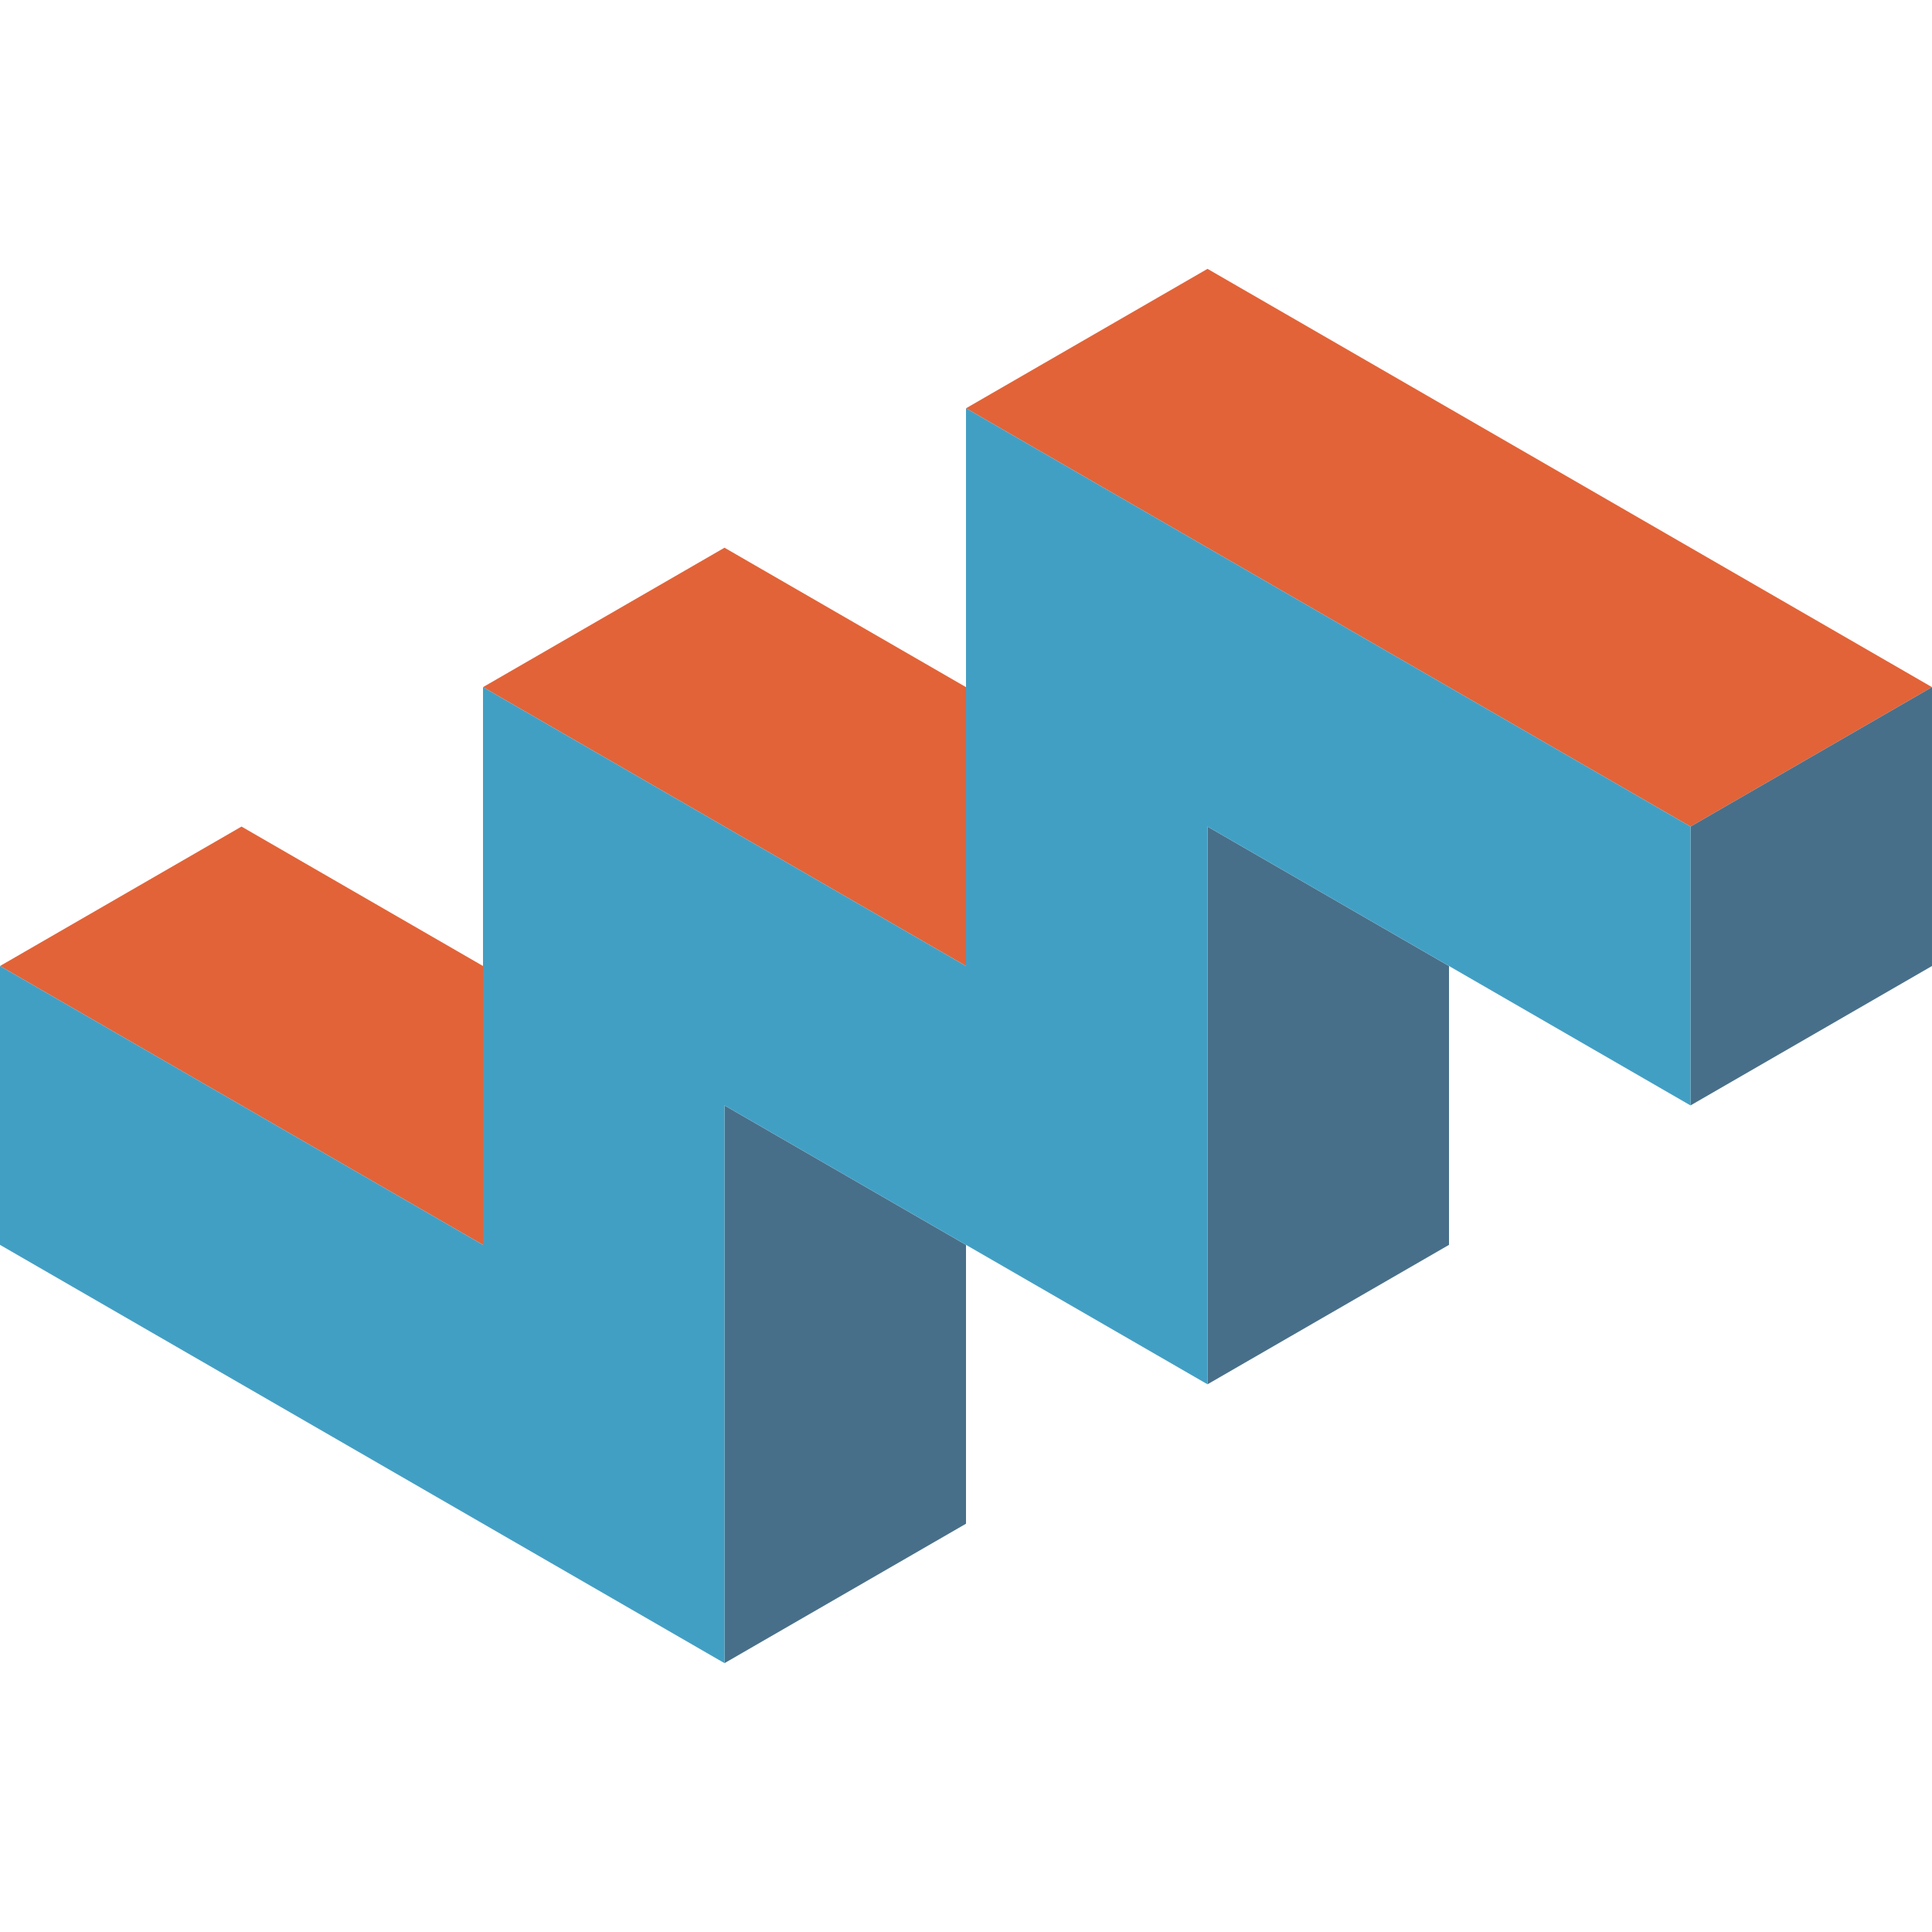
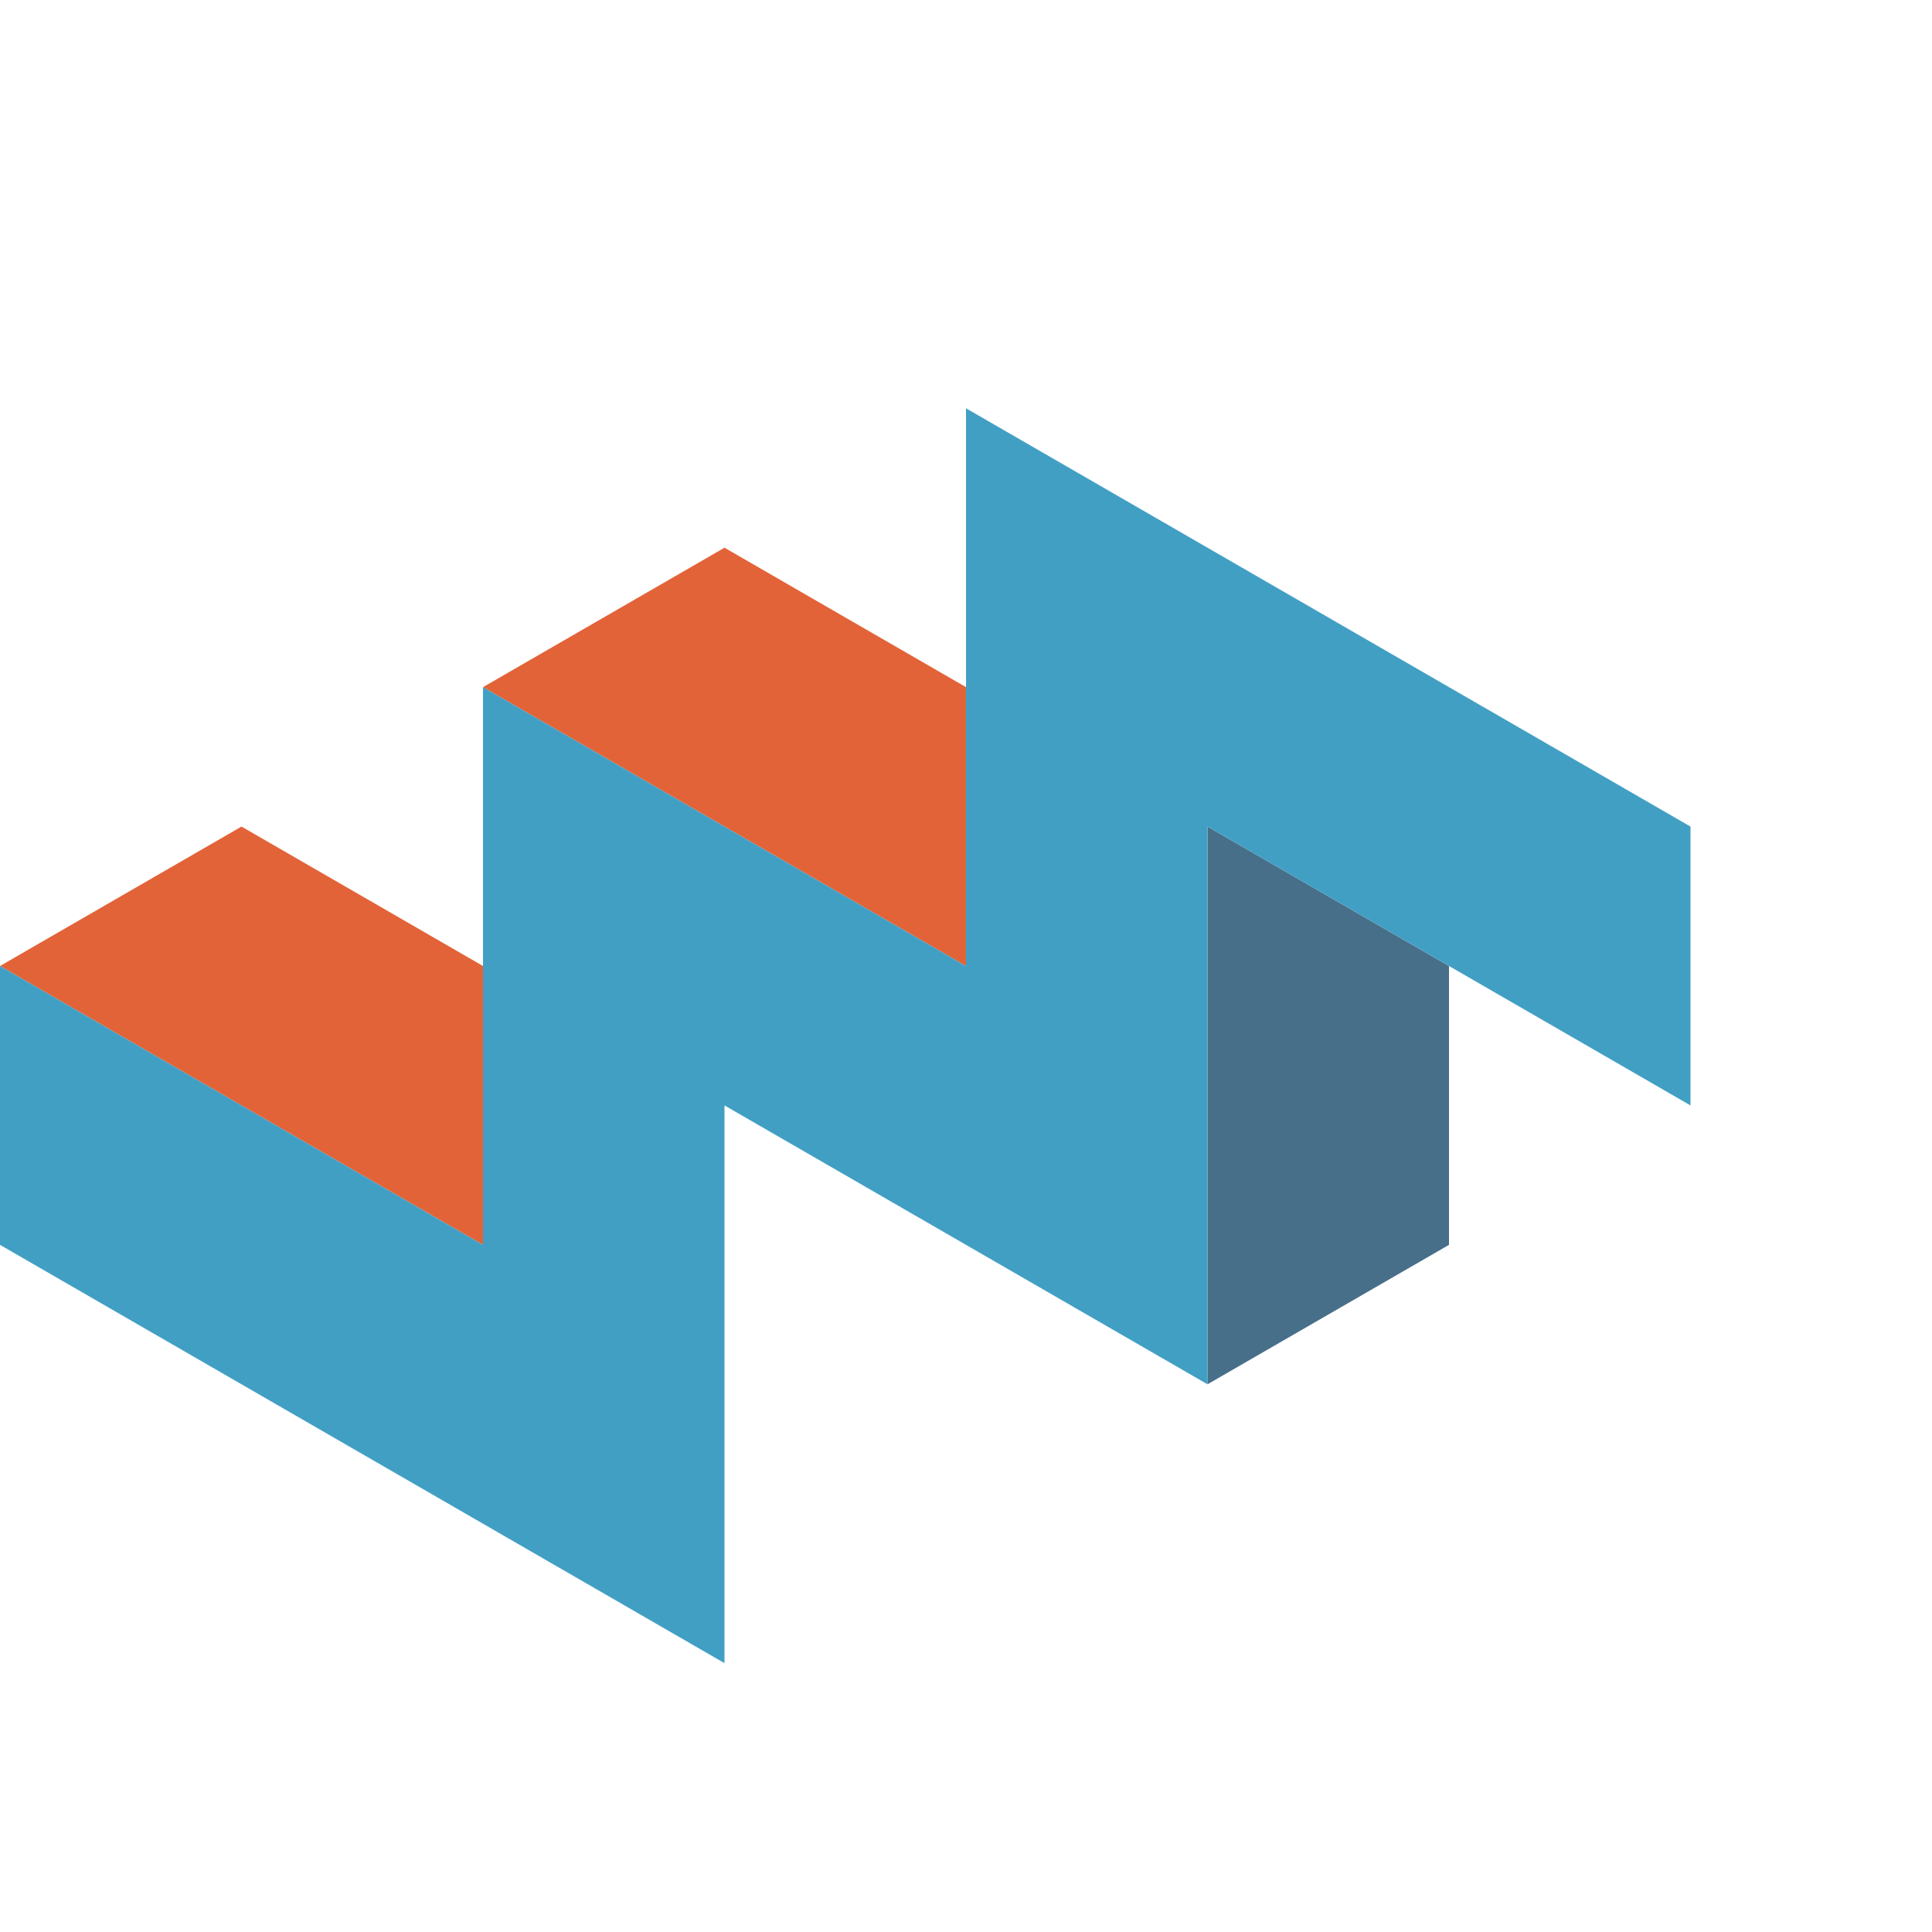
<svg xmlns="http://www.w3.org/2000/svg" width="100%" height="100%" viewBox="0 0 512 512" version="1.1" xml:space="preserve" style="fill-rule:evenodd;clip-rule:evenodd;stroke-linejoin:round;stroke-miterlimit:2;">
  <g transform="matrix(1.125,0,0,1.125,-32,-68.951)">
    <path d="M142.222,223.155L256,288.845L256,223.155L199.111,190.311L142.222,223.155Z" style="fill:rgb(226,99,56);fill-rule:nonzero;" />
  </g>
  <g transform="matrix(1.125,0,0,1.125,-32,-68.951)">
-     <path d="M256,157.466L426.667,256L483.555,223.155L312.889,124.621L256,157.466Z" style="fill:rgb(226,99,56);fill-rule:nonzero;" />
-   </g>
+     </g>
  <g transform="matrix(1.125,0,0,1.125,-32,-68.951)">
    <path d="M312.889,387.38L369.778,354.535L369.778,288.845L312.889,256L312.889,387.38Z" style="fill:rgb(72,111,137);fill-rule:nonzero;" />
  </g>
  <g transform="matrix(1.125,0,0,1.125,-32,-68.951)">
    <path d="M28.444,288.845L142.222,354.535L142.222,288.845L85.333,256L28.444,288.845Z" style="fill:rgb(226,99,56);fill-rule:nonzero;" />
  </g>
  <g transform="matrix(1.125,0,0,1.125,-32,-68.951)">
-     <path d="M199.111,453.069L256,420.224L256,354.535L199.111,321.689L199.111,453.069Z" style="fill:rgb(72,111,137);fill-rule:nonzero;" />
-   </g>
+     </g>
  <g transform="matrix(1.125,0,0,1.125,-32,-68.951)">
-     <path d="M426.667,256L426.667,321.689L483.555,288.845L483.555,223.155L426.667,256Z" style="fill:rgb(72,111,137);fill-rule:nonzero;" />
-   </g>
+     </g>
  <g transform="matrix(1.125,0,0,1.125,-32,-68.951)">
    <path d="M312.889,387.38L312.889,256L426.667,321.689L426.667,256L256,157.466L256,288.845L142.222,223.155L142.222,354.535L28.444,288.845L28.444,354.535L199.111,453.069L199.111,321.689L312.889,387.38Z" style="fill:rgb(66,159,196);fill-rule:nonzero;" />
  </g>
</svg>